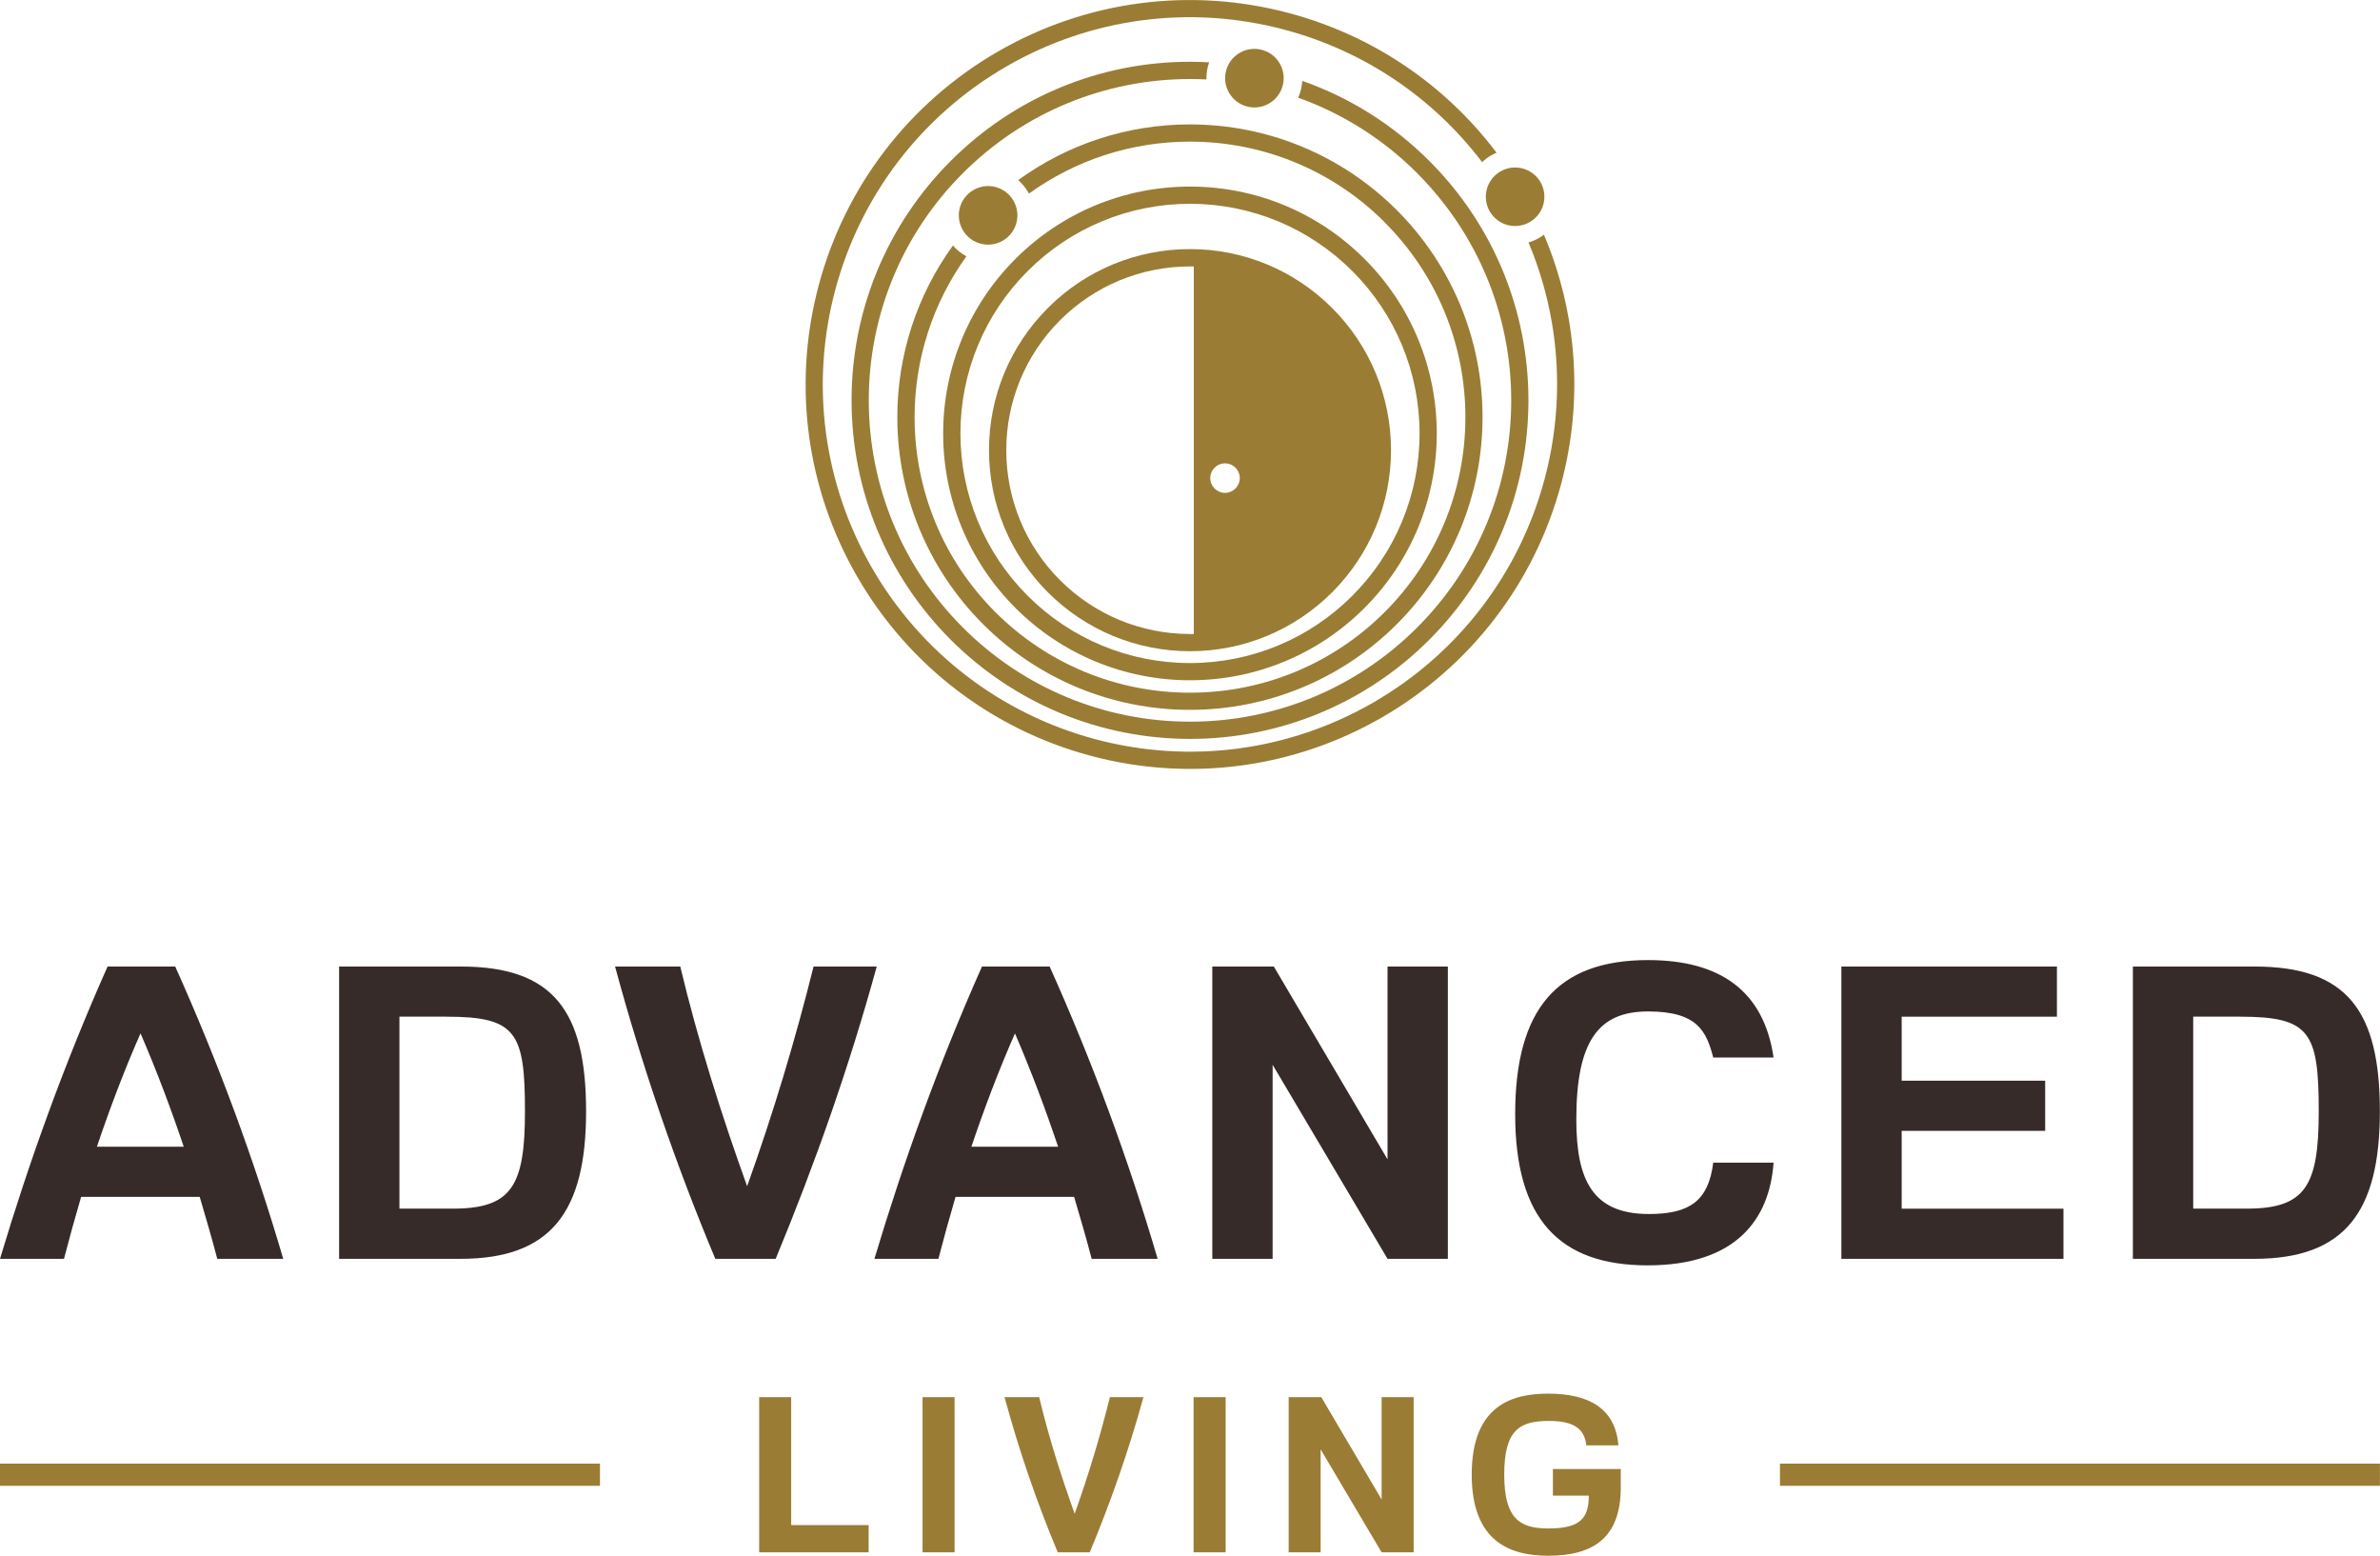
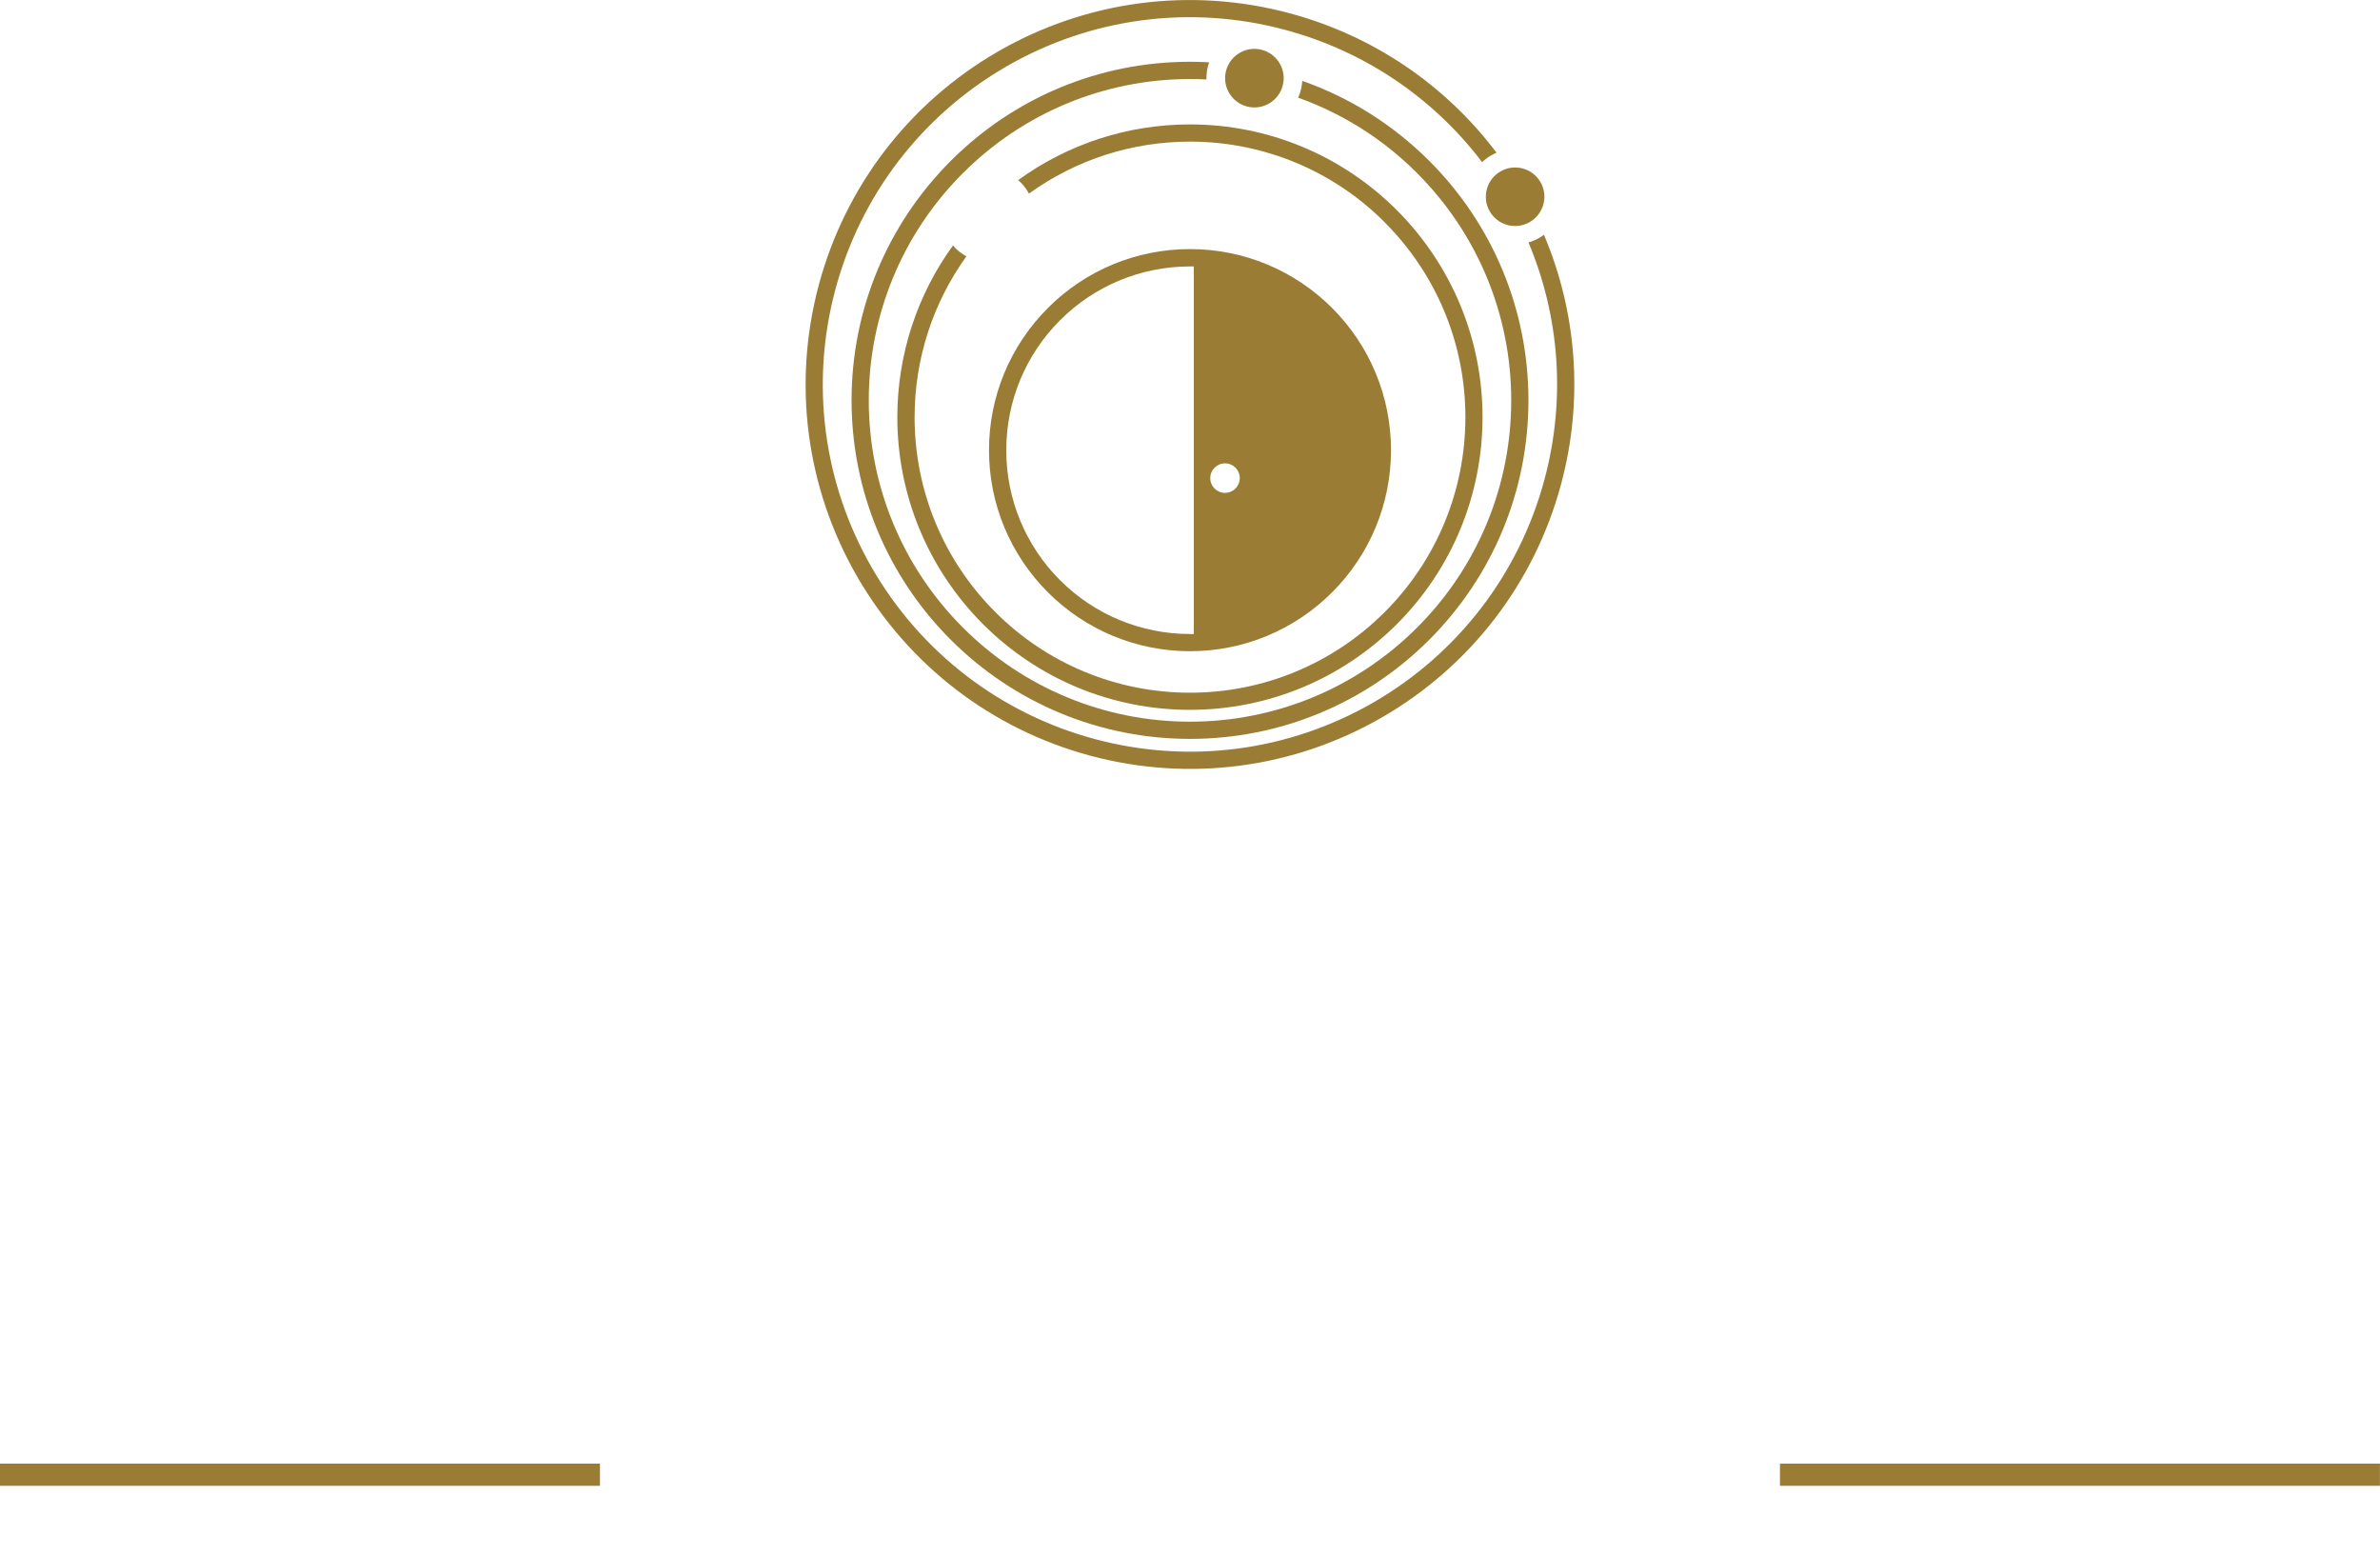
<svg xmlns="http://www.w3.org/2000/svg" id="Layer_1" data-name="Layer 1" viewBox="0 0 350 228.73" width="350" height="228.73">
  <defs>
    <style>
      .cls-1 {
        fill: #9a7c34;
      }

      .cls-1, .cls-2 {
        fill-rule: evenodd;
      }

      .cls-2 {
        fill: #362b29;
      }
    </style>
  </defs>
  <path class="cls-1" d="m195.9,45.28c-5.56-5.56-13.03-8.66-20.9-8.66s-15.34,3.09-20.9,8.66c-5.56,5.56-8.66,13.03-8.66,20.9s3.1,15.34,8.66,20.9c5.56,5.56,13.03,8.66,20.9,8.66s15.34-3.1,20.9-8.66c5.56-5.56,8.66-13.03,8.66-20.9s-3.1-15.34-8.66-20.9h0Zm-15.75,22.84c1.2,0,2.17.97,2.17,2.17s-.97,2.17-2.17,2.17-2.17-.97-2.17-2.17.97-2.17,2.17-2.17h0Zm-4.59-28.96v54.05h-.56c-7.19,0-14.03-2.83-19.11-7.91-5.08-5.08-7.91-11.92-7.91-19.11s2.83-14.03,7.91-19.11c5.08-5.08,11.92-7.91,19.11-7.91h.56Z" />
-   <path class="cls-1" d="m198.87,39.85c6.35,6.35,9.89,14.89,9.89,23.87s-3.54,17.52-9.89,23.87c-6.35,6.35-14.89,9.89-23.87,9.89s-17.52-3.54-23.87-9.89c-6.35-6.35-9.89-14.89-9.89-23.87s3.54-17.52,9.89-23.87c6.35-6.35,14.89-9.89,23.87-9.89s17.52,3.54,23.87,9.89h0Zm1.79-1.79c-6.83-6.83-16-10.63-25.66-10.63s-18.84,3.8-25.67,10.63c-6.83,6.83-10.63,16.01-10.63,25.66s3.8,18.84,10.63,25.66c6.83,6.83,16.01,10.63,25.67,10.63s18.84-3.8,25.66-10.63c6.83-6.83,10.63-16.01,10.63-25.66s-3.8-18.84-10.63-25.66h0Z" />
  <path class="cls-1" d="m203.64,32.7c7.62,7.62,11.86,17.86,11.86,28.64s-4.24,21.02-11.86,28.64c-7.62,7.62-17.86,11.86-28.64,11.86s-21.02-4.24-28.64-11.86c-7.62-7.62-11.86-17.86-11.86-28.64,0-8.57,2.69-16.81,7.62-23.66-.74-.39-1.42-.92-1.98-1.59-5.29,7.3-8.18,16.09-8.18,25.24,0,11.45,4.51,22.33,12.6,30.43,8.1,8.1,18.98,12.6,30.43,12.6s22.33-4.51,30.43-12.6c8.1-8.1,12.6-18.98,12.6-30.43s-4.51-22.33-12.6-30.43c-8.1-8.1-18.98-12.61-30.43-12.61-9.17,0-17.96,2.89-25.26,8.19.57.49,1.07,1.08,1.47,1.77.04.07.08.14.12.21,6.85-4.94,15.09-7.64,23.68-7.64,10.78,0,21.02,4.24,28.64,11.86h0Z" />
  <path class="cls-1" d="m208.4,25.46c8.89,8.89,13.84,20.83,13.84,33.4s-4.95,24.52-13.84,33.4c-8.89,8.89-20.83,13.84-33.4,13.84s-24.52-4.95-33.4-13.84c-8.89-8.89-13.84-20.83-13.84-33.4s4.95-24.52,13.84-33.4c8.89-8.89,20.83-13.84,33.4-13.84.81,0,1.62.02,2.42.06-.02-.86.11-1.71.39-2.52-.93-.05-1.87-.08-2.81-.08-13.25,0-25.83,5.21-35.19,14.58-9.37,9.37-14.58,21.95-14.58,35.19s5.21,25.83,14.58,35.2c9.37,9.36,21.95,14.58,35.19,14.58s25.83-5.21,35.19-14.58c9.37-9.37,14.58-21.95,14.58-35.2s-5.21-25.83-14.58-35.19c-5.34-5.34-11.72-9.33-18.68-11.77-.05.85-.25,1.69-.6,2.47,6.51,2.33,12.49,6.08,17.49,11.09h0Z" />
  <path class="cls-1" d="m226.54,26.77c1.19,2.06.48,4.69-1.58,5.88-2.06,1.19-4.69.48-5.88-1.57-1.19-2.06-.48-4.69,1.58-5.88,2.06-1.19,4.69-.48,5.88,1.57h0Z" />
  <path class="cls-1" d="m224.78,35.65c4.62,10.98,5.48,23.18,2.35,34.84-3.72,13.87-12.71,25.59-25.15,32.78-12.44,7.18-27.08,9.11-40.96,5.39-13.87-3.72-25.59-12.71-32.78-25.15-7.18-12.44-9.11-27.08-5.39-40.96,3.72-13.87,12.71-25.59,25.15-32.78,12.44-7.18,27.08-9.11,40.96-5.39,11.66,3.12,21.79,9.97,29,19.46.4-.38.84-.72,1.34-1,.26-.15.52-.28.78-.39-7.55-10.01-18.2-17.23-30.46-20.51-14.53-3.89-29.86-1.87-42.88,5.65-13.02,7.52-22.44,19.79-26.33,34.31-3.89,14.53-1.87,29.86,5.65,42.88,7.52,13.02,19.79,22.44,34.31,26.33,14.53,3.89,29.86,1.87,42.88-5.65,13.02-7.52,22.44-19.79,26.33-34.31,3.29-12.26,2.36-25.1-2.53-36.64-.23.17-.47.34-.73.48-.5.29-1.01.5-1.54.66h0Z" />
  <path class="cls-1" d="m188.2,9.34c1.19,2.06.48,4.69-1.58,5.88-2.06,1.19-4.69.48-5.88-1.58-1.19-2.06-.48-4.69,1.58-5.88,2.06-1.19,4.69-.48,5.88,1.58h0Z" />
-   <path class="cls-1" d="m149.04,29.51c1.19,2.06.48,4.69-1.58,5.88-2.06,1.19-4.69.48-5.88-1.58-1.19-2.06-.48-4.69,1.58-5.88,2.06-1.19,4.69-.48,5.88,1.58h0Z" />
-   <path class="cls-2" d="m41.65,185.07c-4.25-14.5-9.53-28.83-15.88-42.97h-9.95c-6.35,14.26-11.51,28.59-15.82,42.97h9.41c.78-3,1.62-6.05,2.52-9.11h17.44c.9,3.06,1.8,6.11,2.58,9.11h9.71Zm-20.98-33.14c2.4,5.57,4.5,11.15,6.35,16.66h-12.77c1.86-5.51,3.96-11.09,6.41-16.66h0Zm29.2-9.83v42.97h17.86c13.3,0,18.46-6.89,18.46-21.69s-4.85-21.28-18.4-21.28h-17.92Zm15.76,7.37c10.31,0,11.57,2.28,11.57,13.96,0,10.97-1.98,14.26-10.61,14.26h-7.85v-28.23h6.89Zm48.44,35.6c5.81-14.02,10.85-28.35,14.86-42.97h-9.29c-2.7,10.85-5.93,21.57-9.77,32.3-3.84-10.67-7.25-21.51-9.83-32.3h-9.59c3.96,14.62,8.87,28.95,14.74,42.97h8.87Zm56.17,0c-4.26-14.5-9.53-28.83-15.88-42.97h-9.95c-6.35,14.26-11.51,28.59-15.82,42.97h9.41c.78-3,1.62-6.05,2.52-9.11h17.44c.9,3.06,1.8,6.11,2.58,9.11h9.71Zm-20.98-33.14c2.4,5.57,4.49,11.15,6.35,16.66h-12.76c1.86-5.51,3.96-11.09,6.41-16.66h0Zm29.02,33.14h8.87v-28.53l16.9,28.53h8.87v-42.97h-8.87v28.35l-16.72-28.35h-9.05v42.97h0Zm73.67-14.14c-.72,5.69-3.54,7.55-9.47,7.55-8.27,0-10.67-4.98-10.67-13.9,0-11.51,3.24-15.88,10.55-15.88s8.57,2.94,9.59,6.77h8.87c-1.44-9.83-7.91-14.32-18.46-14.32-13.36,0-19.54,7.19-19.54,22.65s6.53,22.23,19.48,22.23,17.92-6.71,18.52-15.1h-8.87Zm18.84,14.14h32.66v-7.37h-23.79v-11.45h21.1v-7.37h-21.1v-9.41h22.83v-7.37h-31.7v42.97h0Zm42.87-42.97v42.97h17.86c13.3,0,18.46-6.89,18.46-21.69s-4.85-21.28-18.4-21.28h-17.92Zm15.76,7.37c10.31,0,11.57,2.28,11.57,13.96,0,10.97-1.98,14.26-10.61,14.26h-7.85v-28.23h6.89Z" />
-   <path class="cls-1" d="m111.65,228.22h16.09v-4.01h-11.39v-18.8h-4.71v22.81h0Zm24.02,0h4.71v-22.81h-4.71v22.81h0Zm24.59,0c3.09-7.44,5.76-15.04,7.89-22.81h-4.93c-1.43,5.76-3.15,11.45-5.18,17.14-2.04-5.66-3.85-11.42-5.22-17.14h-5.09c2.1,7.76,4.71,15.36,7.82,22.81h4.71Zm15.27,0h4.71v-22.81h-4.71v22.81h0Zm13.97,0h4.71v-15.14l8.97,15.14h4.71v-22.81h-4.71v15.04l-8.87-15.04h-4.8v22.81h0Zm48.86-12.25h-9.99v3.91h5.28c0,3.37-1.3,4.83-5.95,4.83-4.07,0-6.49-1.3-6.49-7.89s2.23-7.92,6.58-7.92c3.98,0,5.22,1.37,5.5,3.59h4.71c-.44-5.34-4.2-7.6-10.34-7.6-5.09,0-11.23,1.56-11.23,11.9,0,9.8,5.57,11.93,11.23,11.93,6.52,0,10.69-2.51,10.69-10.08v-2.67h0Z" />
  <path class="cls-1" d="m0,218.44h88.23v-3.26H0v3.26H0Zm261.76,0h88.23v-3.26h-88.23v3.26h0Z" />
</svg>